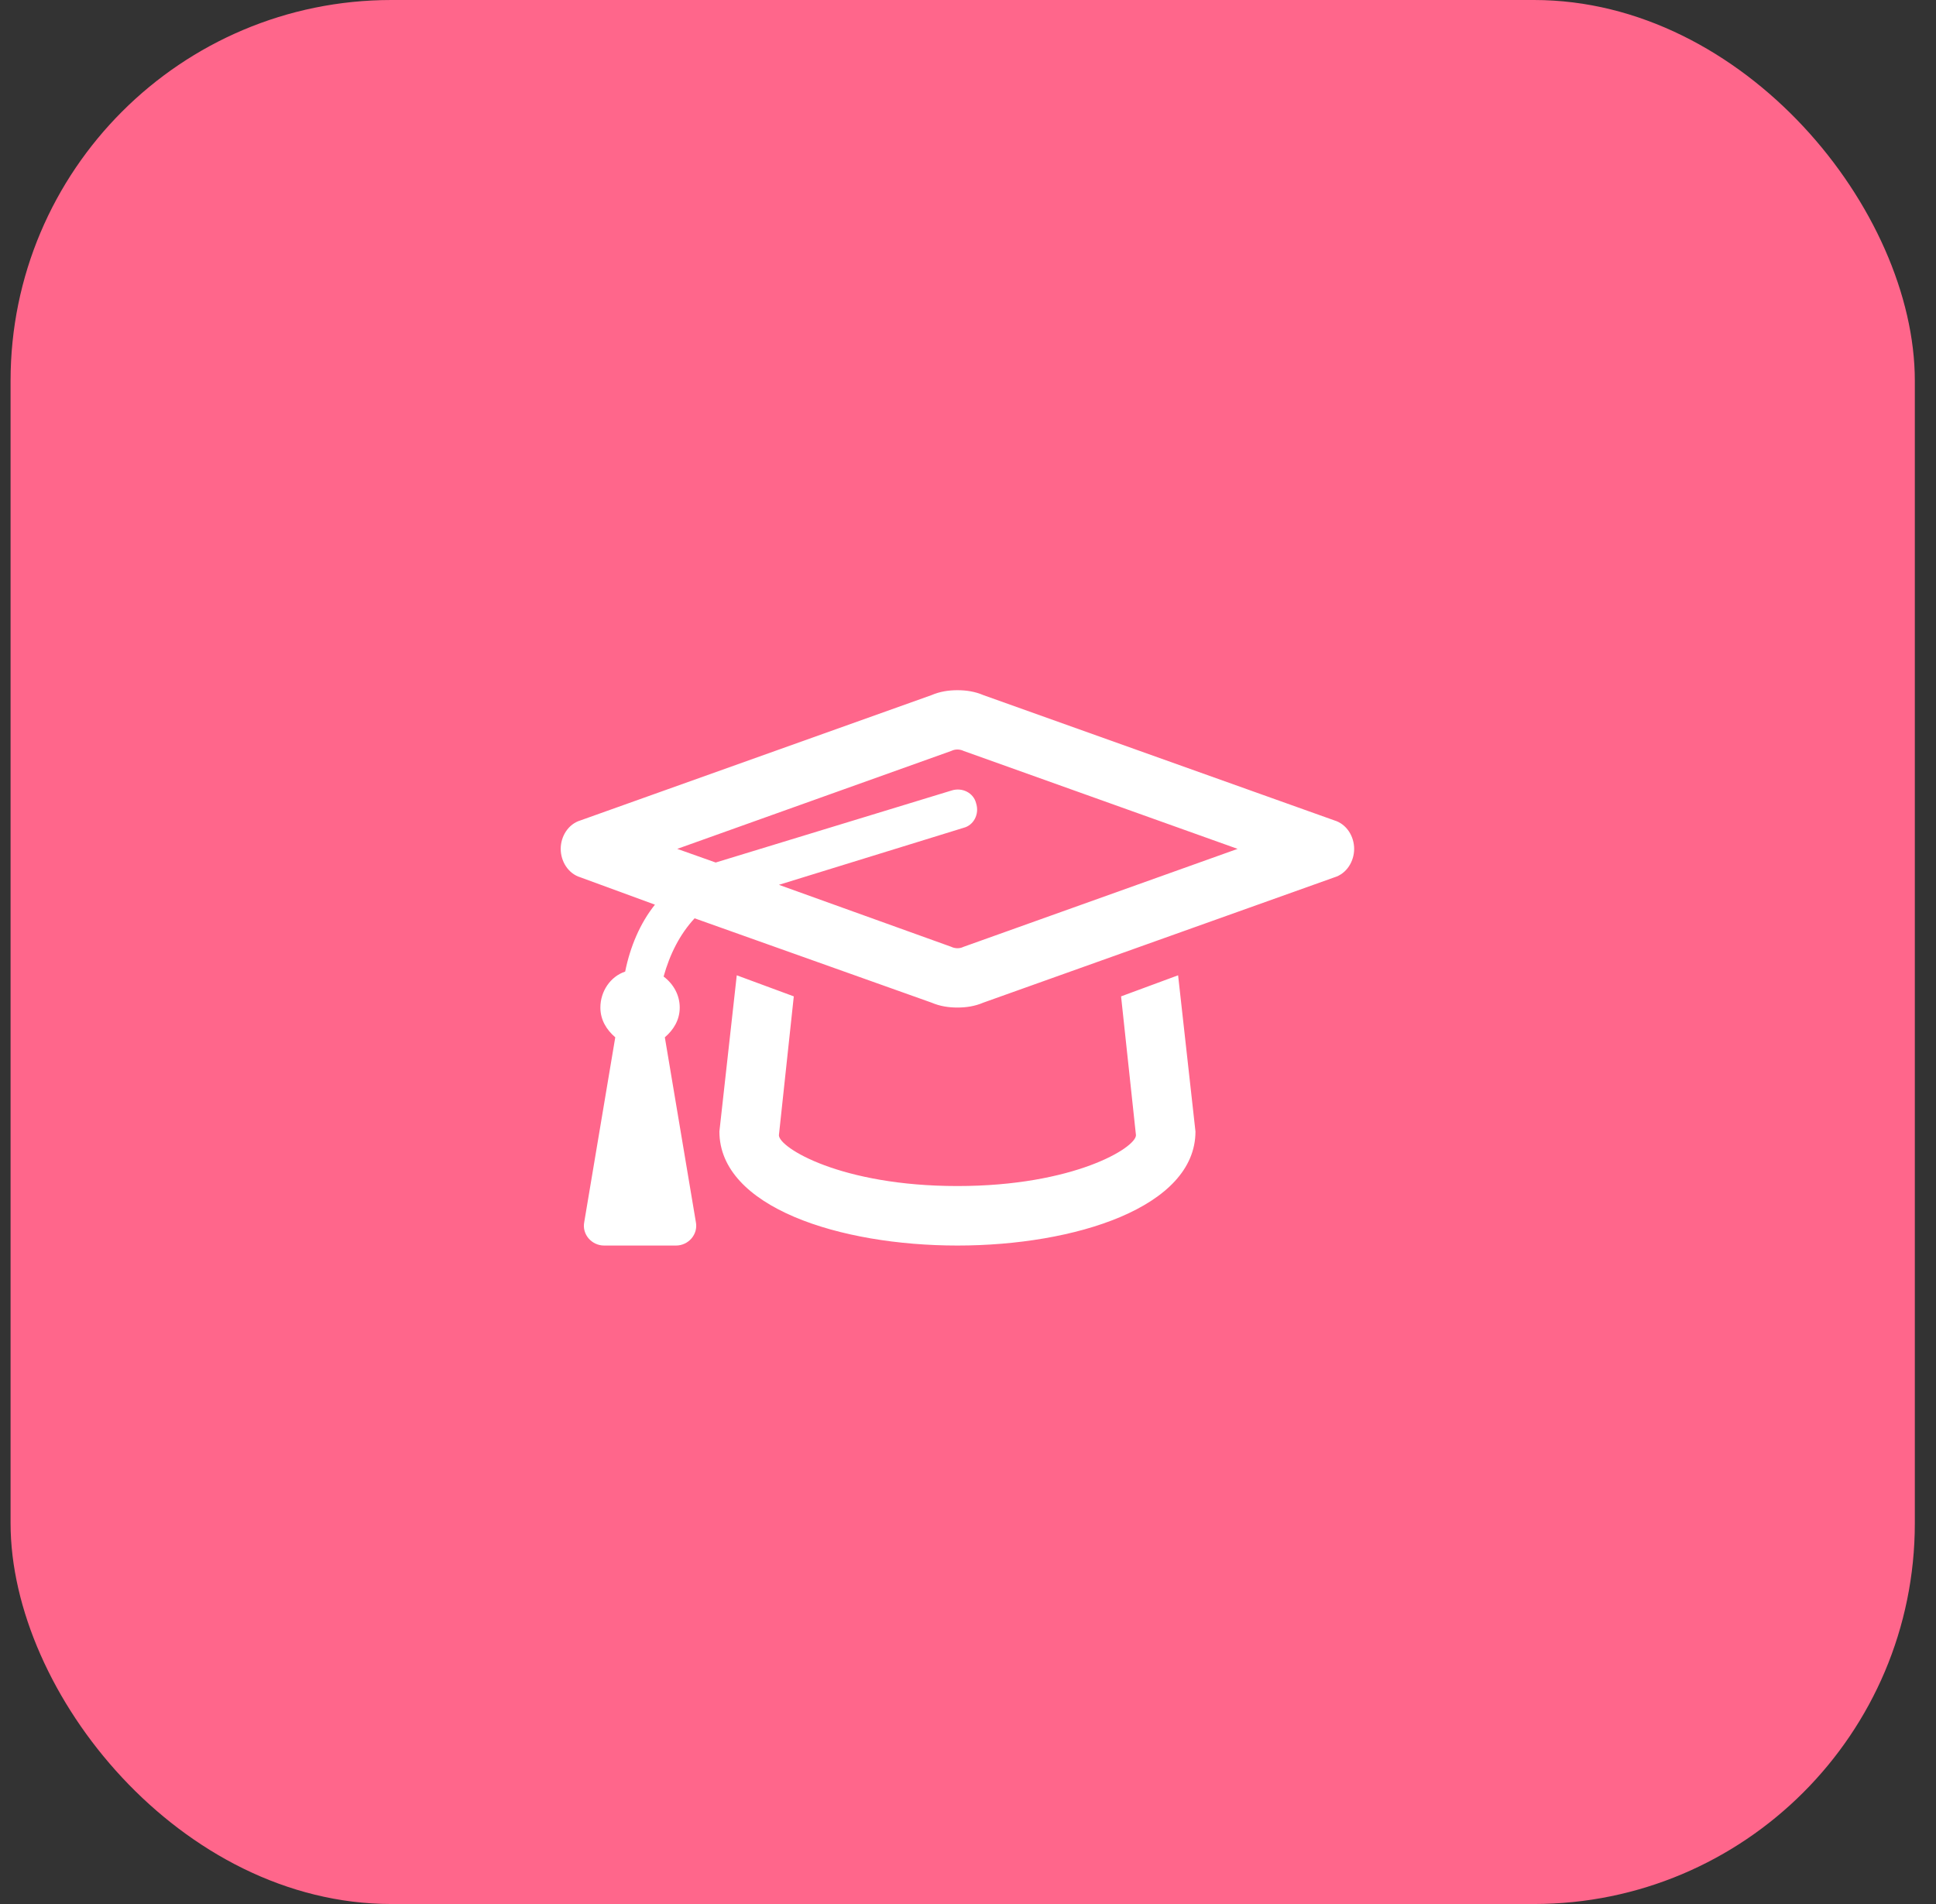
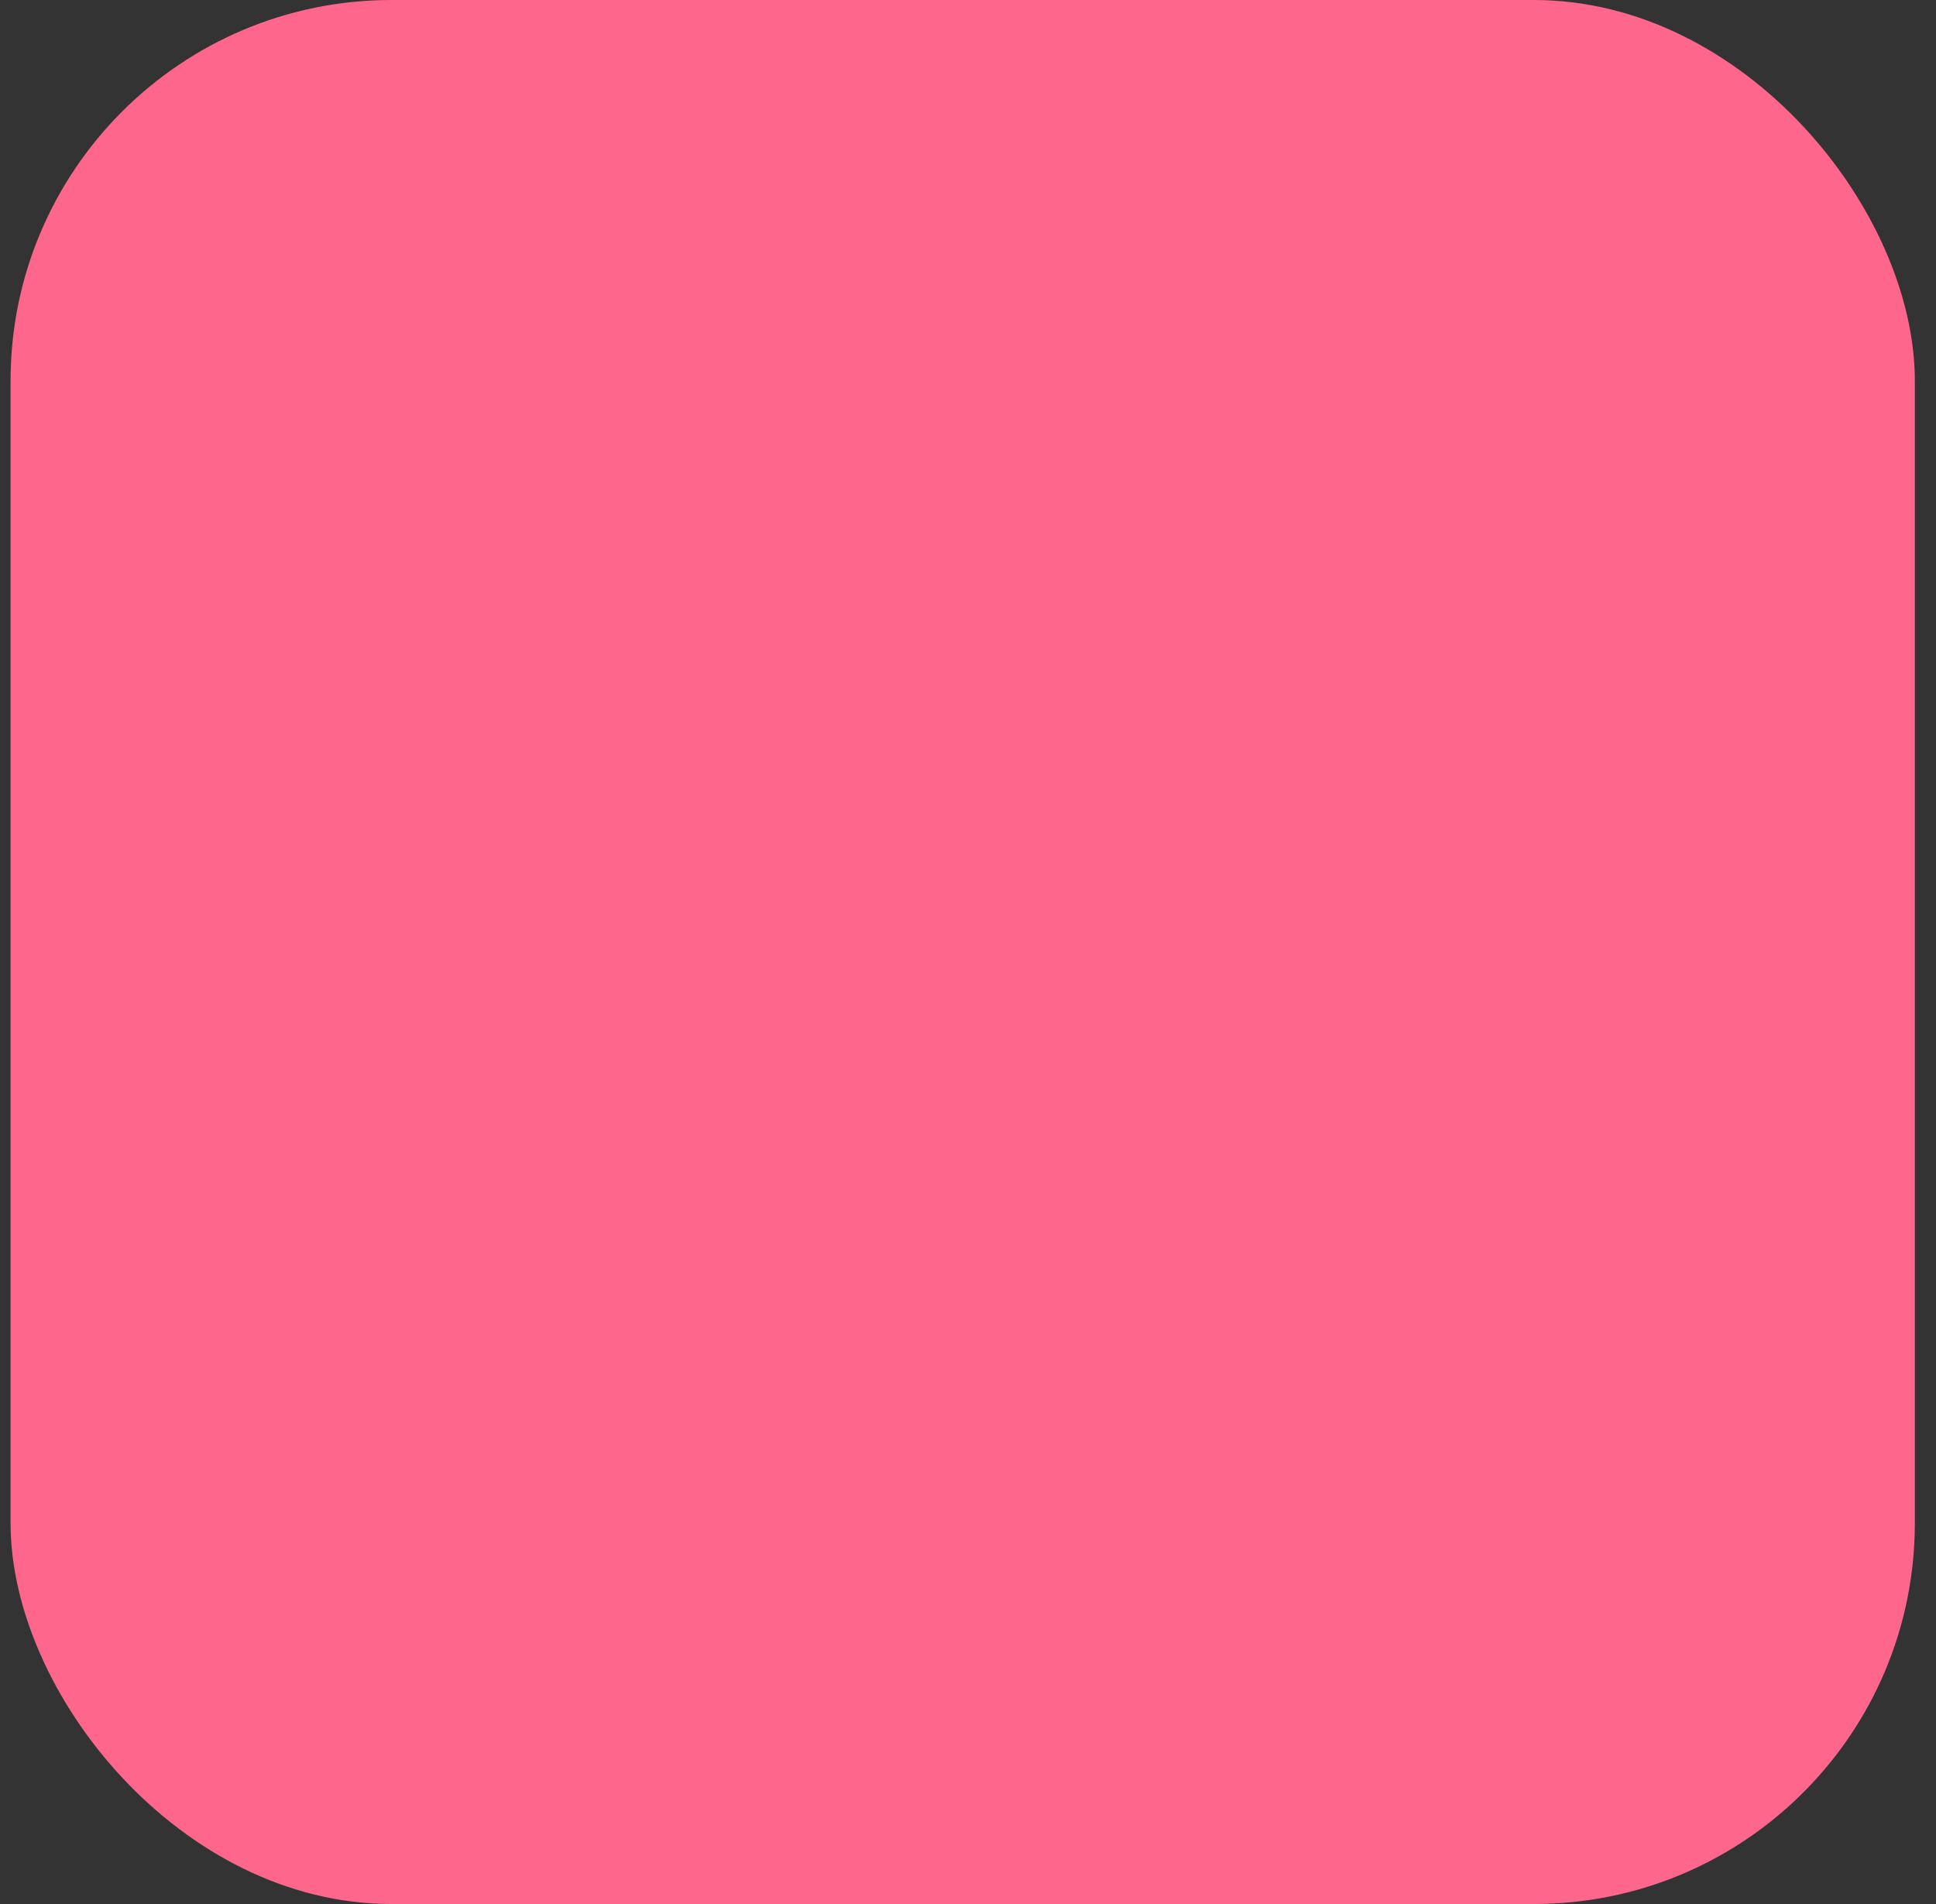
<svg xmlns="http://www.w3.org/2000/svg" width="61" height="60" viewBox="0 0 61 60" fill="none">
  <rect x="0" y="0" width="61" height="60" fill="#333333" stroke="none" />
  <rect x="0.333" width="60" height="60" rx="12" fill="#FF668B" />
-   <path d="M42.042 25.852C42.433 25.969 42.667 26.359 42.667 26.75C42.667 27.141 42.433 27.531 42.042 27.648L30.987 31.594C30.714 31.711 30.44 31.75 30.167 31.75C29.894 31.75 29.62 31.711 29.347 31.594L21.886 28.938C21.417 29.445 21.105 30.07 20.909 30.773C21.222 31.008 21.417 31.359 21.417 31.75C21.417 32.141 21.222 32.453 20.948 32.688L21.925 38.508C22.003 38.898 21.69 39.25 21.3 39.25H19.034C18.644 39.25 18.331 38.898 18.409 38.508L19.386 32.688C19.112 32.453 18.917 32.141 18.917 31.75C18.917 31.242 19.23 30.773 19.698 30.617C19.855 29.836 20.167 29.094 20.636 28.508L18.292 27.648C17.901 27.531 17.667 27.141 17.667 26.75C17.667 26.359 17.901 25.969 18.292 25.852L29.347 21.906C29.62 21.789 29.894 21.75 30.167 21.75C30.44 21.75 30.714 21.789 30.987 21.906L42.042 25.852ZM30.362 29.836L38.995 26.75L30.362 23.664C30.284 23.625 30.128 23.586 29.972 23.664L21.339 26.75L22.55 27.18L29.972 24.914C30.323 24.797 30.675 24.992 30.753 25.305C30.87 25.656 30.675 26.008 30.362 26.086L24.542 27.883L29.972 29.836C30.05 29.875 30.206 29.914 30.362 29.836ZM35.323 31.398L37.12 30.734L37.667 35.656C37.667 38.039 33.878 39.25 30.167 39.25C26.456 39.25 22.667 38.039 22.667 35.656L23.214 30.734L25.011 31.398L24.542 35.773C24.542 36.164 26.495 37.375 30.167 37.375C33.839 37.375 35.792 36.164 35.792 35.773L35.323 31.398Z" fill="white" />
</svg>